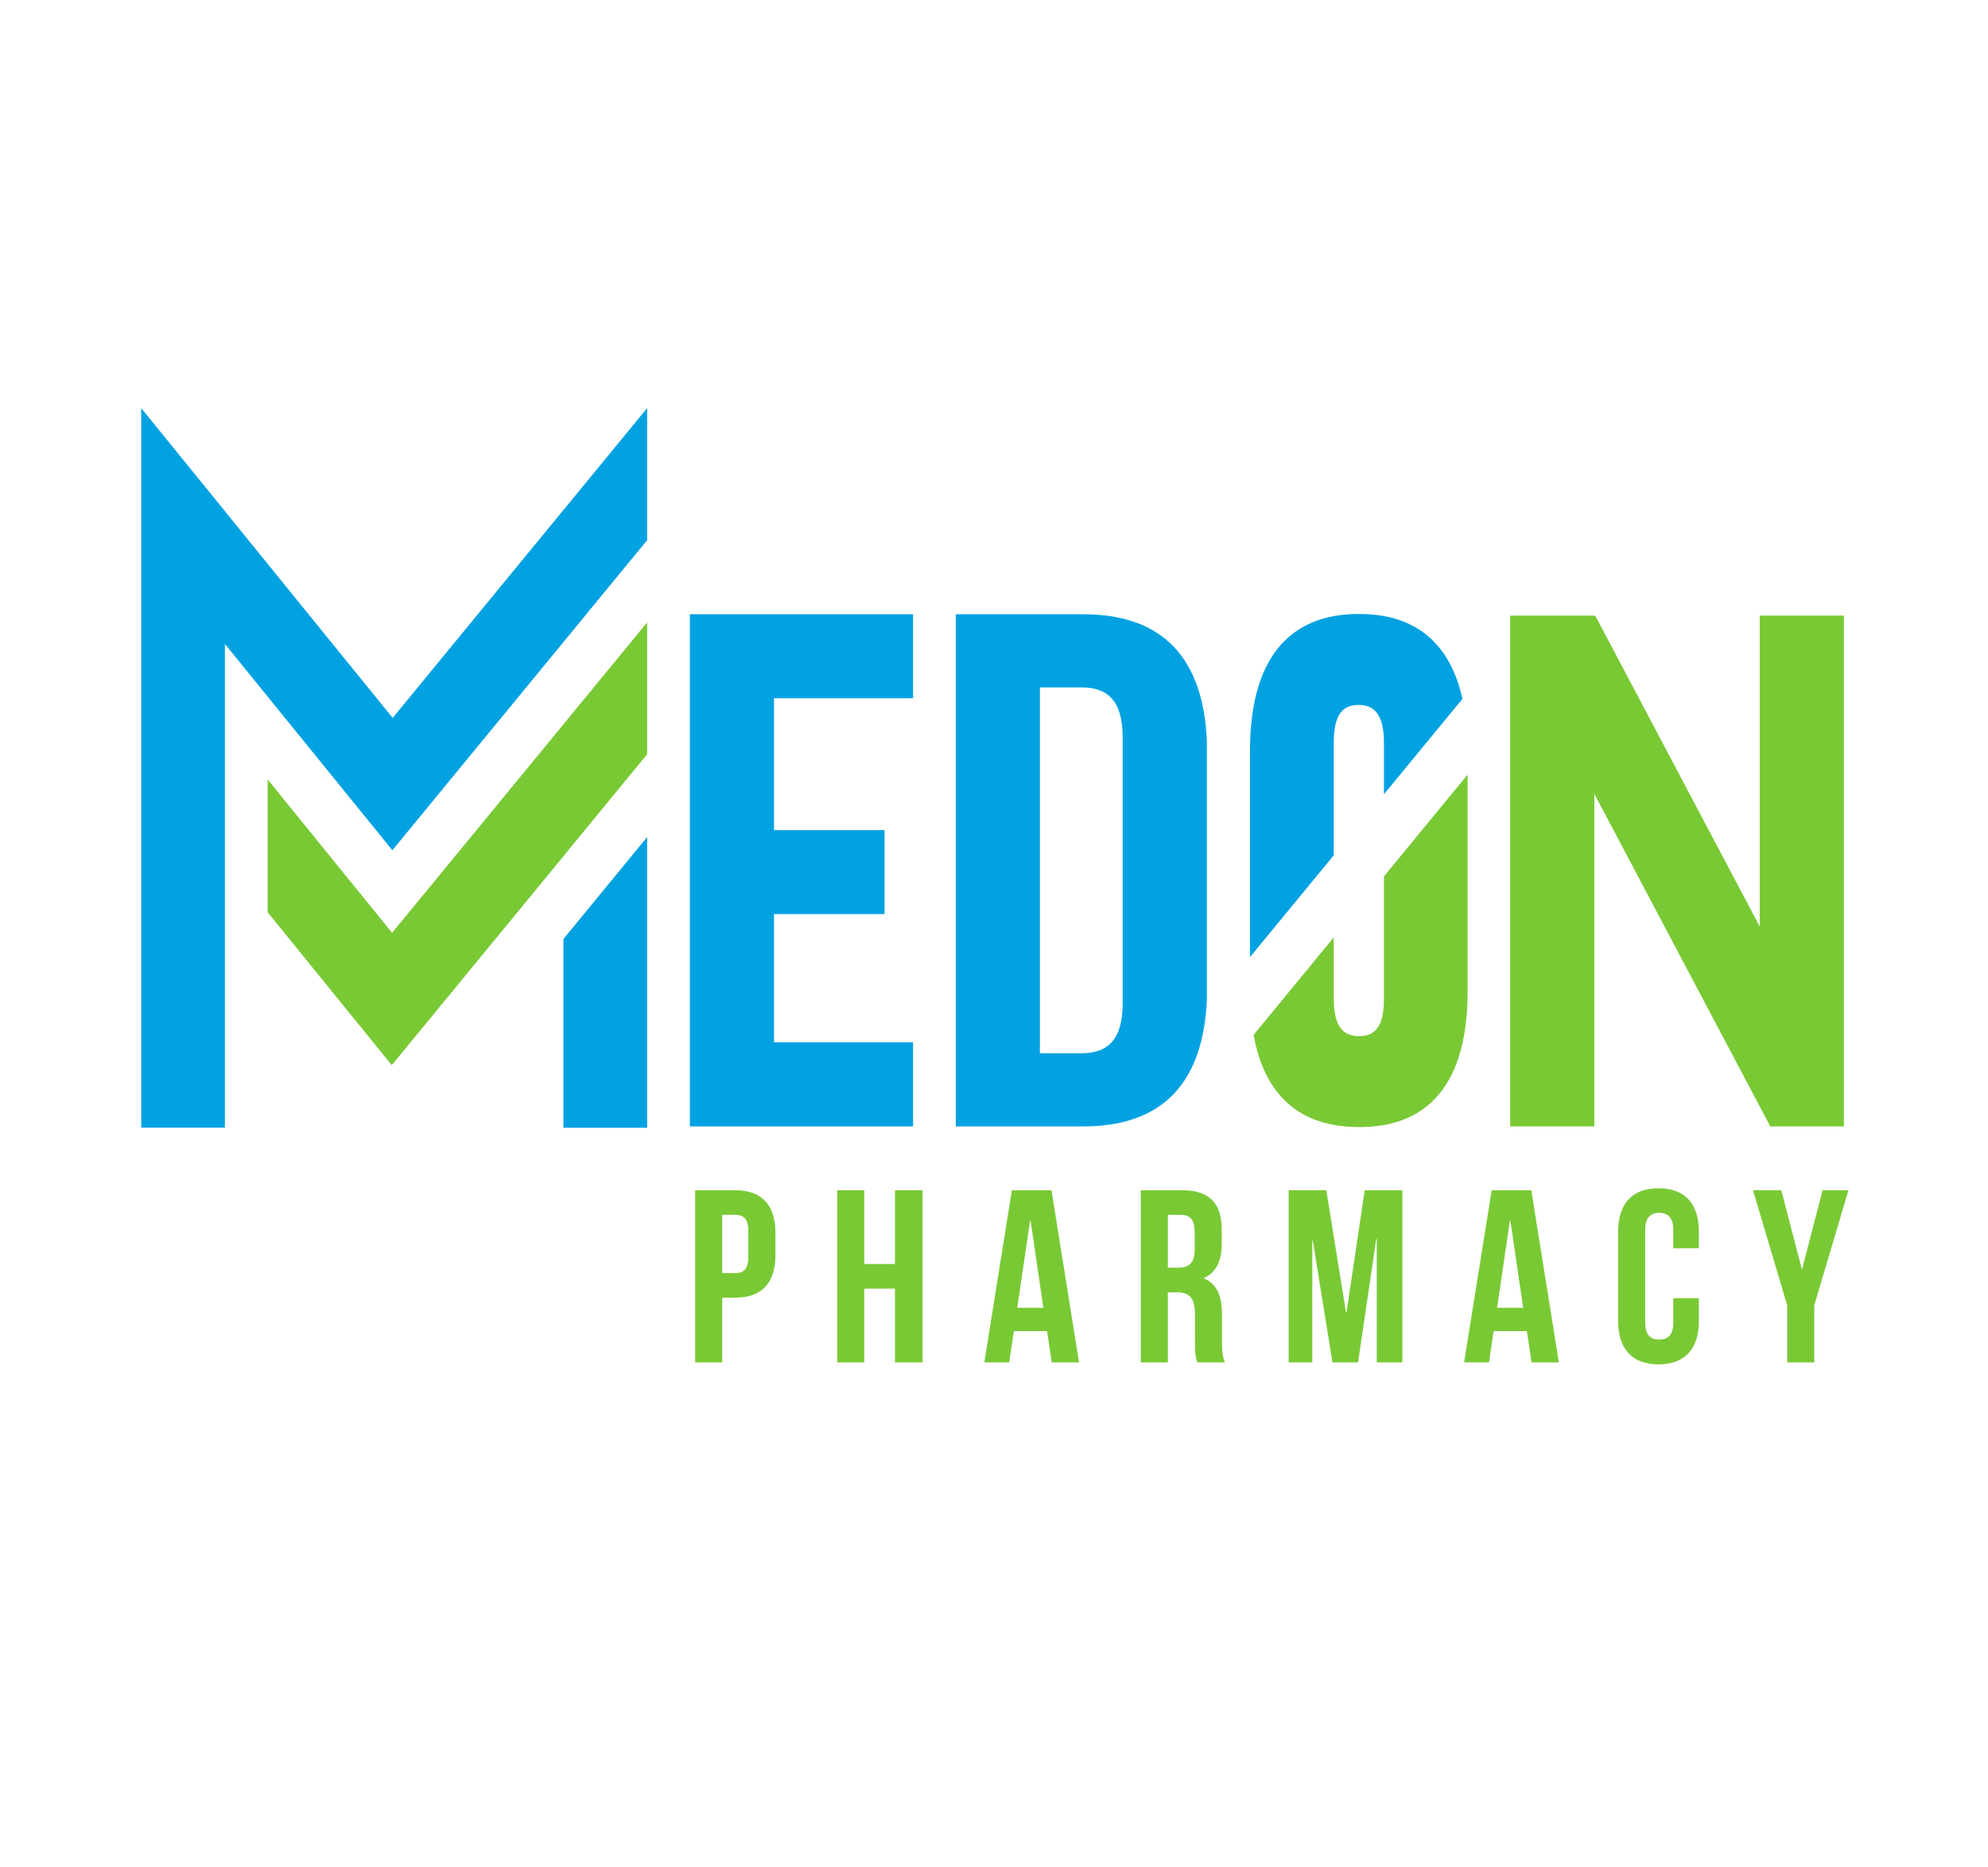
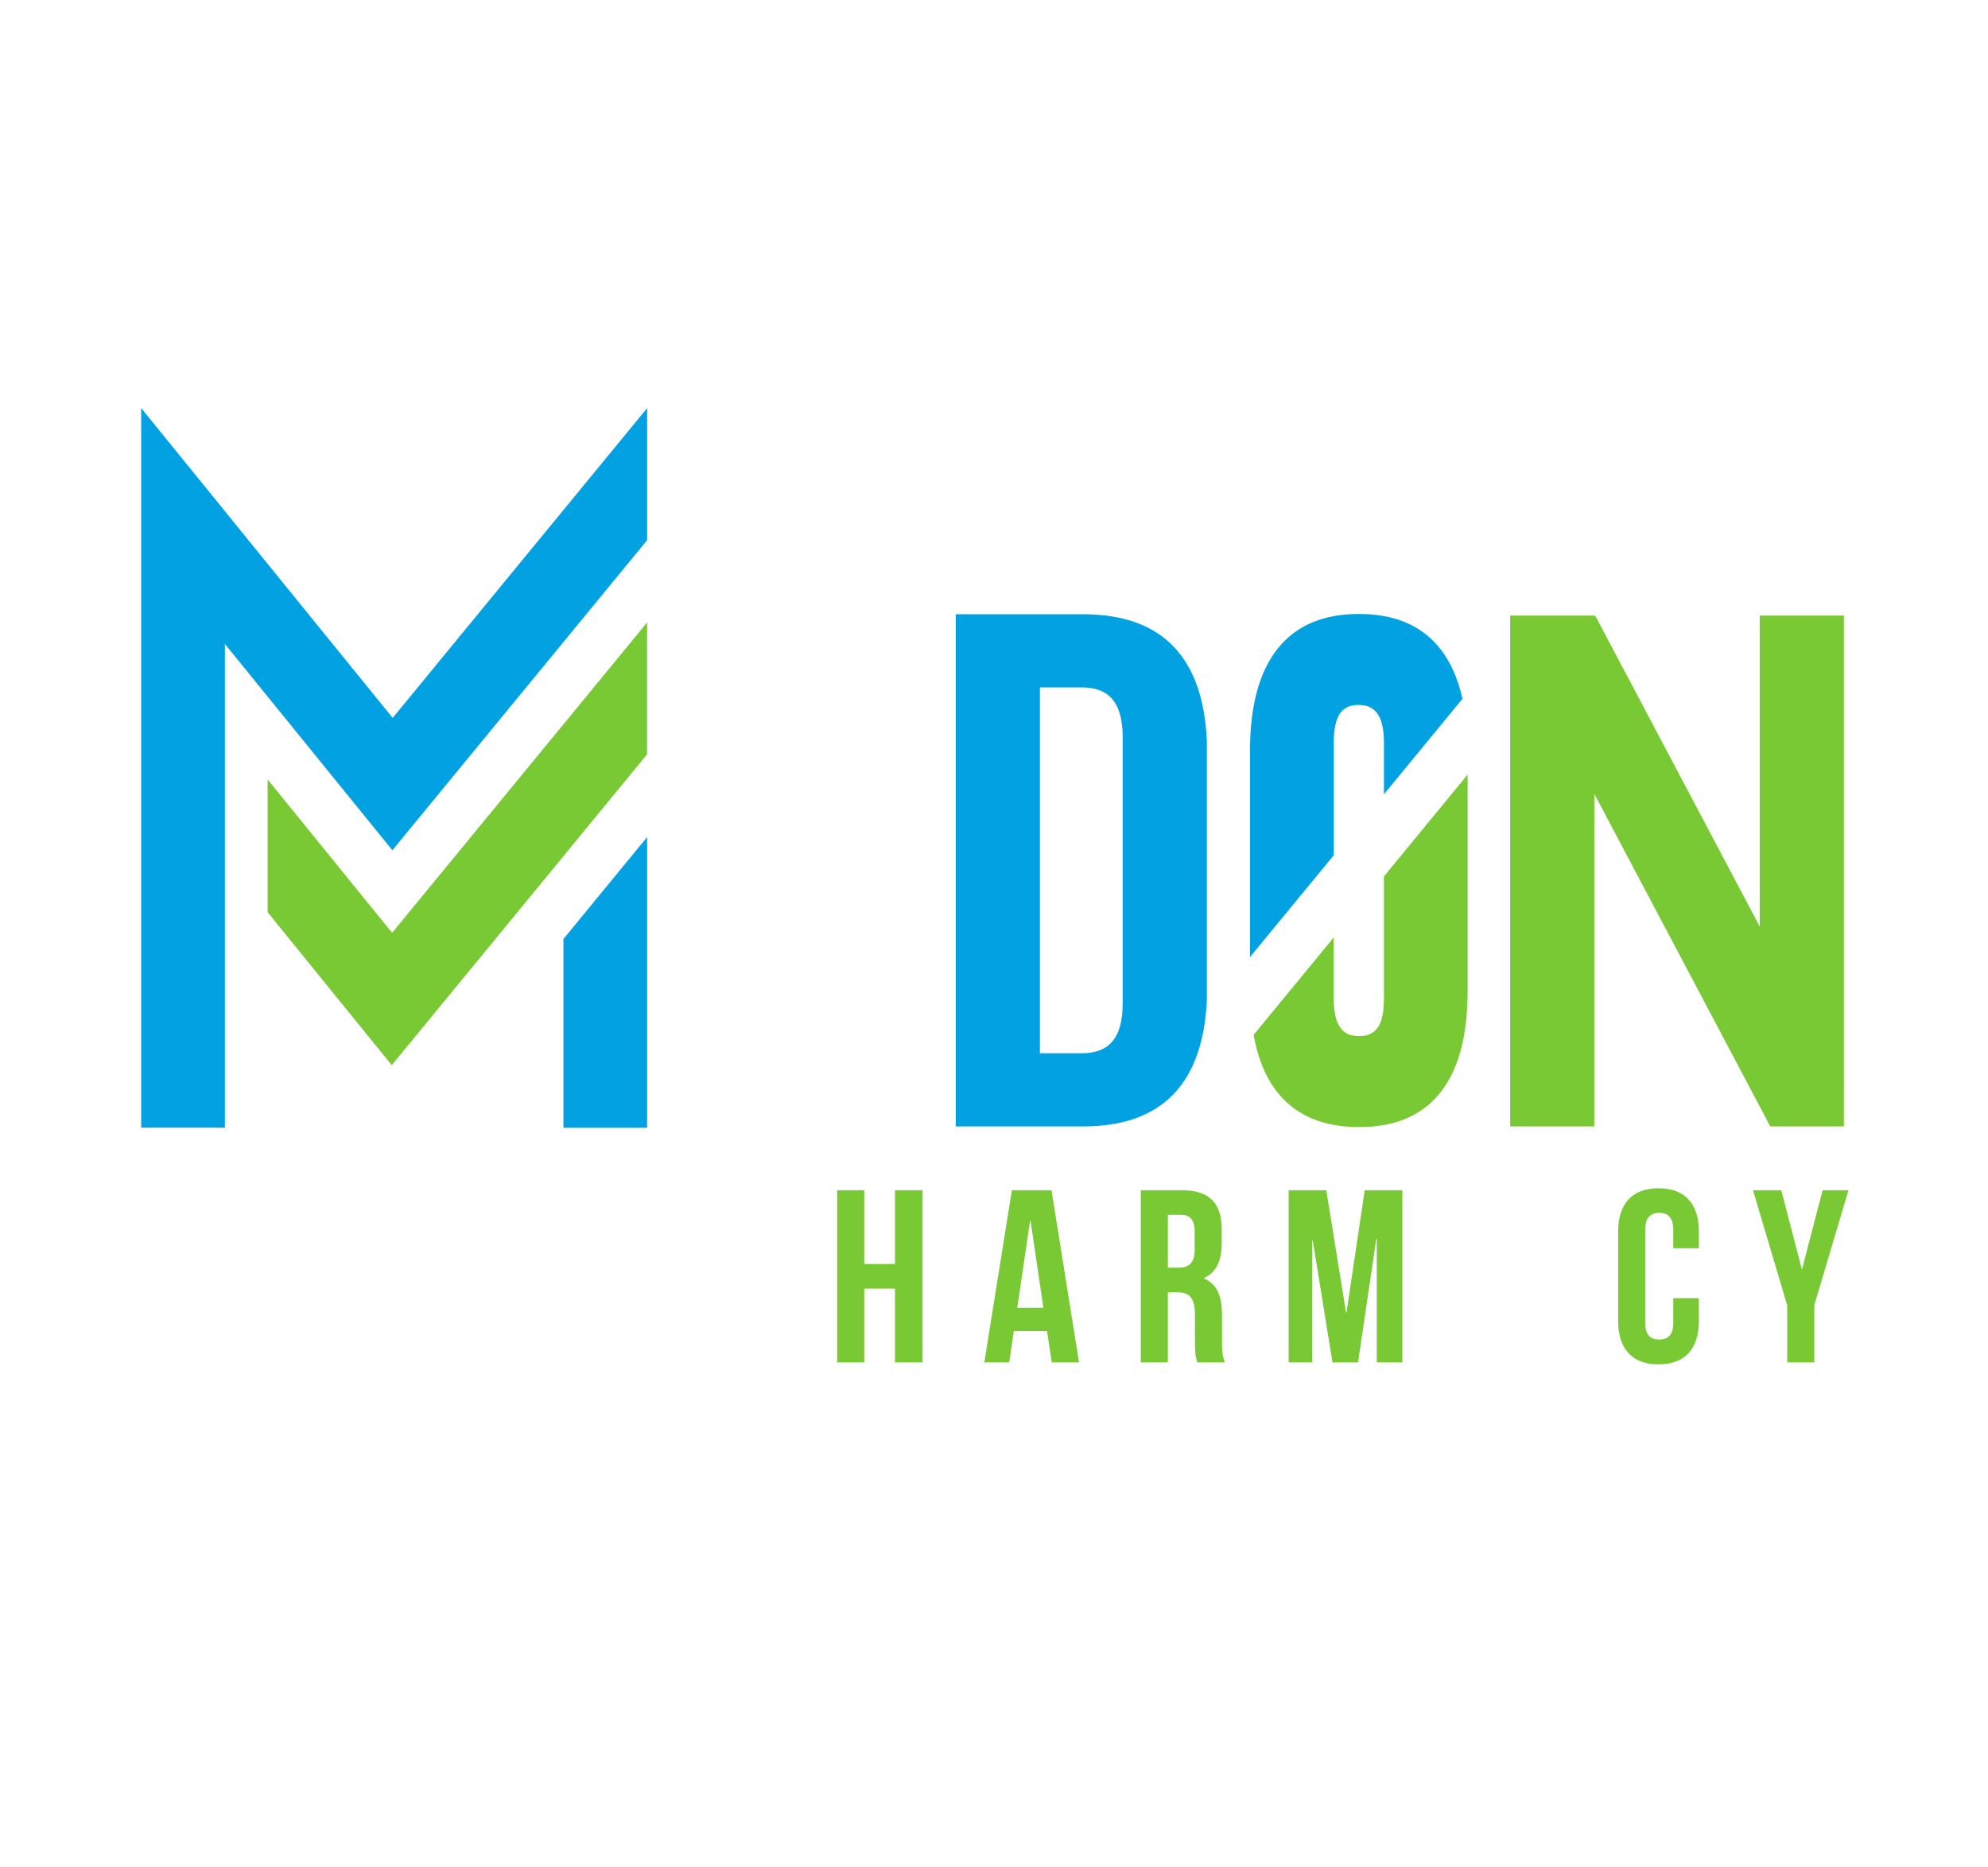
<svg xmlns="http://www.w3.org/2000/svg" width="412" viewBox="0 0 309 290.25" height="387" preserveAspectRatio="xMidYMid meet">
-   <path fill="#02a2e2" d="M 120.305 129.031 L 137.484 129.031 L 137.484 142.09 L 120.305 142.09 L 120.305 162.012 L 141.922 162.012 L 141.922 175.094 L 107.227 175.094 L 107.227 95.48 L 141.922 95.48 L 141.922 108.539 L 120.305 108.539 Z M 120.305 129.031 " fill-opacity="1" fill-rule="nonzero" />
  <path fill="#02a2e2" d="M 148.562 95.48 L 168.355 95.48 C 180.871 95.48 187.016 102.418 187.586 115.156 L 187.586 155.418 C 187.016 168.156 180.871 175.094 168.355 175.094 L 148.562 175.094 Z M 161.637 106.852 L 161.637 163.719 L 168.129 163.719 C 172.113 163.719 174.5 161.672 174.5 155.984 L 174.5 114.586 C 174.5 108.898 172.113 106.852 168.129 106.852 Z M 161.637 106.852 " fill-opacity="1" fill-rule="nonzero" />
  <path fill="#79c935" d="M 286.676 168.883 L 286.602 168.746 L 286.602 95.691 L 273.52 95.691 L 273.52 144.02 L 247.957 95.707 L 247.812 95.781 L 247.812 95.691 L 234.727 95.691 L 234.727 175.094 L 247.812 175.094 L 247.812 123.406 L 275.102 174.984 L 275.129 175.094 L 286.602 175.094 L 286.602 168.922 Z M 286.676 168.883 " fill-opacity="1" fill-rule="nonzero" />
  <path fill="#02a2e2" d="M 87.578 175.309 L 100.586 175.309 L 100.586 130.117 L 87.578 145.957 Z M 87.578 175.309 " fill-opacity="1" fill-rule="nonzero" />
  <path fill="#79c935" d="M 87.578 112.586 L 61.043 144.883 L 60.949 145 L 55.695 138.527 L 41.598 121.156 L 41.598 141.801 L 47.27 148.789 L 52.52 155.258 L 60.887 165.566 L 61.043 165.375 L 61.043 165.387 L 87.578 133.094 L 87.578 133.082 L 100.586 117.242 L 100.586 96.75 Z M 87.578 112.586 " fill-opacity="1" fill-rule="nonzero" />
  <path fill="#02a2e2" d="M 61.043 111.582 L 61.035 111.594 L 41.598 87.648 L 34.957 79.465 L 34.957 79.453 L 21.945 63.438 L 21.945 175.289 L 34.957 175.289 L 34.957 100.098 L 41.598 108.281 L 52.613 121.848 L 60.957 132.129 L 60.988 132.168 L 61.043 132.098 L 69.414 121.91 L 87.578 99.805 L 100.586 83.965 L 100.586 63.438 Z M 61.043 111.582 " fill-opacity="1" fill-rule="nonzero" />
  <path fill="#02a2e2" d="M 207.305 115.5 C 207.305 111.203 208.605 109.578 211.125 109.578 L 211.207 109.578 C 213.969 109.578 215.109 111.586 215.109 115.5 L 215.109 123.465 L 227.312 108.633 C 225.387 99.945 219.977 95.441 211.289 95.441 L 211.125 95.441 C 200.309 95.441 194.293 102.512 194.293 116.645 L 194.293 148.766 L 207.305 132.953 Z M 207.305 115.5 " fill-opacity="1" fill-rule="nonzero" />
  <path fill="#79c935" d="M 215.109 136.227 L 215.109 155.23 C 215.109 158.957 214.133 161.059 211.289 161.059 L 211.207 161.059 C 208.766 161.059 207.305 159.531 207.305 155.23 L 207.305 145.719 L 194.852 160.863 C 196.535 170.285 202.055 175.191 211.207 175.191 L 211.367 175.191 C 221.777 175.191 228.117 168.699 228.117 154.086 L 228.117 120.406 L 215.109 136.23 Z M 215.109 136.227 " fill-opacity="1" fill-rule="nonzero" />
-   <path fill="#79c935" d="M 120.523 191.625 L 120.523 195.105 C 120.523 199.391 118.457 201.719 114.25 201.719 L 112.262 201.719 C 112.262 201.719 112.262 211.777 112.262 211.777 L 108.055 211.777 C 108.055 211.777 108.055 185.012 108.055 185.012 L 114.25 185.012 C 118.457 185.012 120.523 187.344 120.523 191.625 M 112.262 188.836 L 112.262 197.895 C 112.262 197.895 114.25 197.895 114.25 197.895 C 115.59 197.895 116.316 197.285 116.316 195.371 L 116.316 191.355 C 116.316 189.445 115.59 188.836 114.25 188.836 Z M 112.262 188.836 " fill-opacity="1" fill-rule="nonzero" />
  <path fill="#79c935" d="M 134.332 211.777 L 130.125 211.777 L 130.125 185.012 L 134.332 185.012 L 134.332 196.48 L 139.109 196.48 L 139.109 185.012 L 143.395 185.012 L 143.395 211.777 L 139.109 211.777 L 139.109 200.305 L 134.332 200.305 Z M 134.332 211.777 " fill-opacity="1" fill-rule="nonzero" />
  <path fill="#79c935" d="M 167.719 211.777 L 163.473 211.777 C 163.473 211.777 162.746 206.918 162.746 206.918 L 157.582 206.918 C 157.582 206.918 156.859 211.777 156.859 211.777 L 152.996 211.777 C 152.996 211.777 157.277 185.012 157.277 185.012 L 163.438 185.012 C 163.438 185.012 167.719 211.777 167.719 211.777 Z M 158.117 203.289 L 162.172 203.289 C 162.172 203.289 160.184 189.75 160.184 189.75 L 160.109 189.75 C 160.109 189.75 158.117 203.289 158.117 203.289 Z M 158.117 203.289 " fill-opacity="1" fill-rule="nonzero" />
  <path fill="#79c935" d="M 186.113 211.777 C 185.887 211.09 185.734 210.668 185.734 208.488 L 185.734 204.281 C 185.734 201.797 184.891 200.879 182.977 200.879 L 181.523 200.879 C 181.523 200.879 181.523 211.777 181.523 211.777 L 177.316 211.777 C 177.316 211.777 177.316 185.012 177.316 185.012 L 183.664 185.012 C 188.027 185.012 189.898 187.035 189.898 191.164 L 189.898 193.27 C 189.898 196.023 189.02 197.781 187.148 198.66 L 187.148 198.738 C 189.25 199.617 189.938 201.605 189.938 204.395 L 189.938 208.527 C 189.938 209.824 189.977 210.781 190.398 211.777 Z M 181.523 188.836 L 181.523 197.055 C 181.523 197.055 183.172 197.055 183.172 197.055 C 184.738 197.055 185.695 196.367 185.695 194.227 L 185.695 191.59 C 185.695 189.676 185.043 188.836 183.555 188.836 Z M 181.523 188.836 " fill-opacity="1" fill-rule="nonzero" />
  <path fill="#79c935" d="M 209.215 204.016 L 209.289 204.016 L 212.121 185.012 L 217.973 185.012 L 217.973 211.777 L 213.996 211.777 L 213.996 192.582 L 213.918 192.582 L 211.086 211.777 L 207.109 211.777 L 204.051 192.848 L 203.973 192.848 L 203.973 211.777 L 200.301 211.777 L 200.301 185.012 L 206.152 185.012 Z M 209.215 204.016 " fill-opacity="1" fill-rule="nonzero" />
-   <path fill="#79c935" d="M 242.297 211.777 L 238.051 211.777 C 238.051 211.777 237.324 206.918 237.324 206.918 L 232.16 206.918 C 232.16 206.918 231.434 211.777 231.434 211.777 L 227.57 211.777 C 227.57 211.777 231.855 185.012 231.855 185.012 L 238.012 185.012 C 238.012 185.012 242.297 211.777 242.297 211.777 Z M 232.695 203.289 L 236.75 203.289 C 236.75 203.289 234.762 189.75 234.762 189.75 L 234.684 189.75 C 234.684 189.75 232.695 203.289 232.695 203.289 Z M 232.695 203.289 " fill-opacity="1" fill-rule="nonzero" />
  <path fill="#79c935" d="M 264.059 201.797 L 264.059 205.352 C 264.059 209.633 261.914 212.082 257.785 212.082 C 253.656 212.082 251.512 209.633 251.512 205.352 L 251.512 191.434 C 251.512 187.152 253.656 184.707 257.785 184.707 C 261.914 184.707 264.059 187.152 264.059 191.434 L 264.059 194.035 C 264.059 194.035 260.082 194.035 260.082 194.035 L 260.082 191.168 C 260.082 189.258 259.238 188.527 257.902 188.527 C 256.562 188.527 255.719 189.258 255.719 191.168 L 255.719 205.621 C 255.719 207.531 256.562 208.223 257.902 208.223 C 259.238 208.223 260.082 207.531 260.082 205.621 L 260.082 201.797 C 260.082 201.797 264.059 201.797 264.059 201.797 Z M 264.059 201.797 " fill-opacity="1" fill-rule="nonzero" />
  <path fill="#79c935" d="M 277.789 202.906 L 272.469 185.012 L 276.871 185.012 L 280.043 197.207 L 280.121 197.207 L 283.293 185.012 L 287.312 185.012 L 281.996 202.906 L 281.996 211.777 L 277.789 211.777 Z M 277.789 202.906 " fill-opacity="1" fill-rule="nonzero" />
</svg>